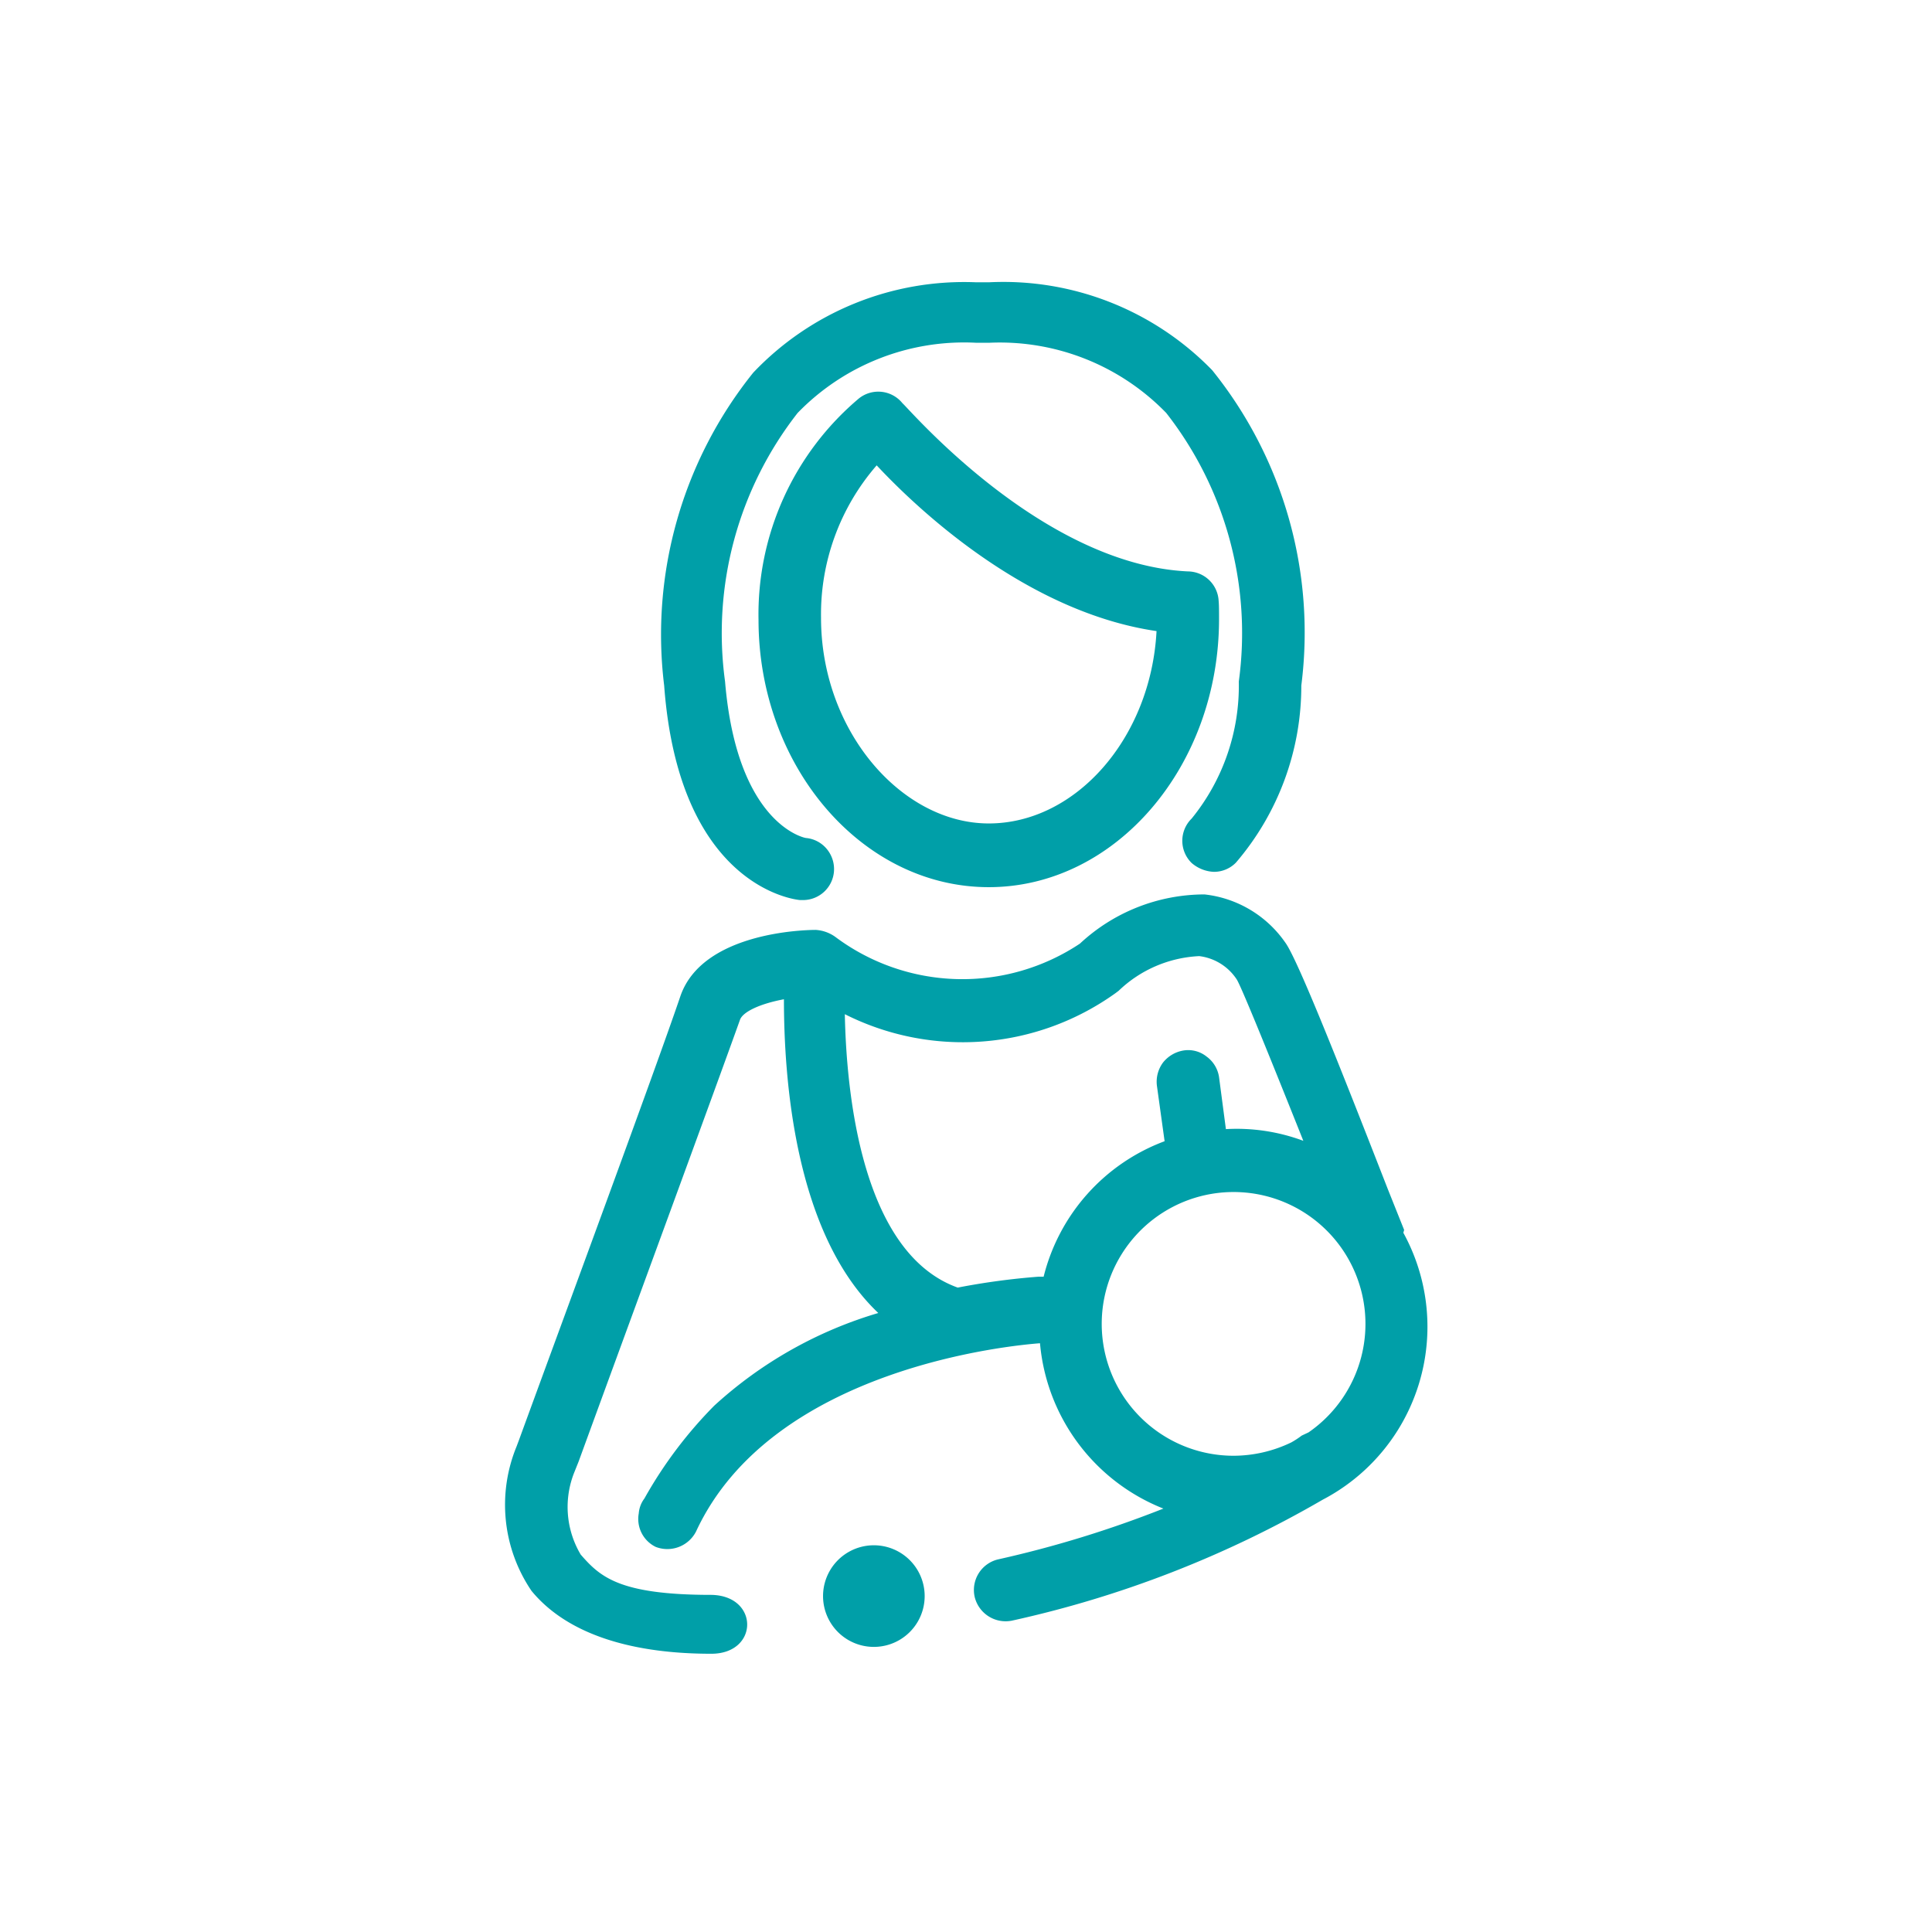
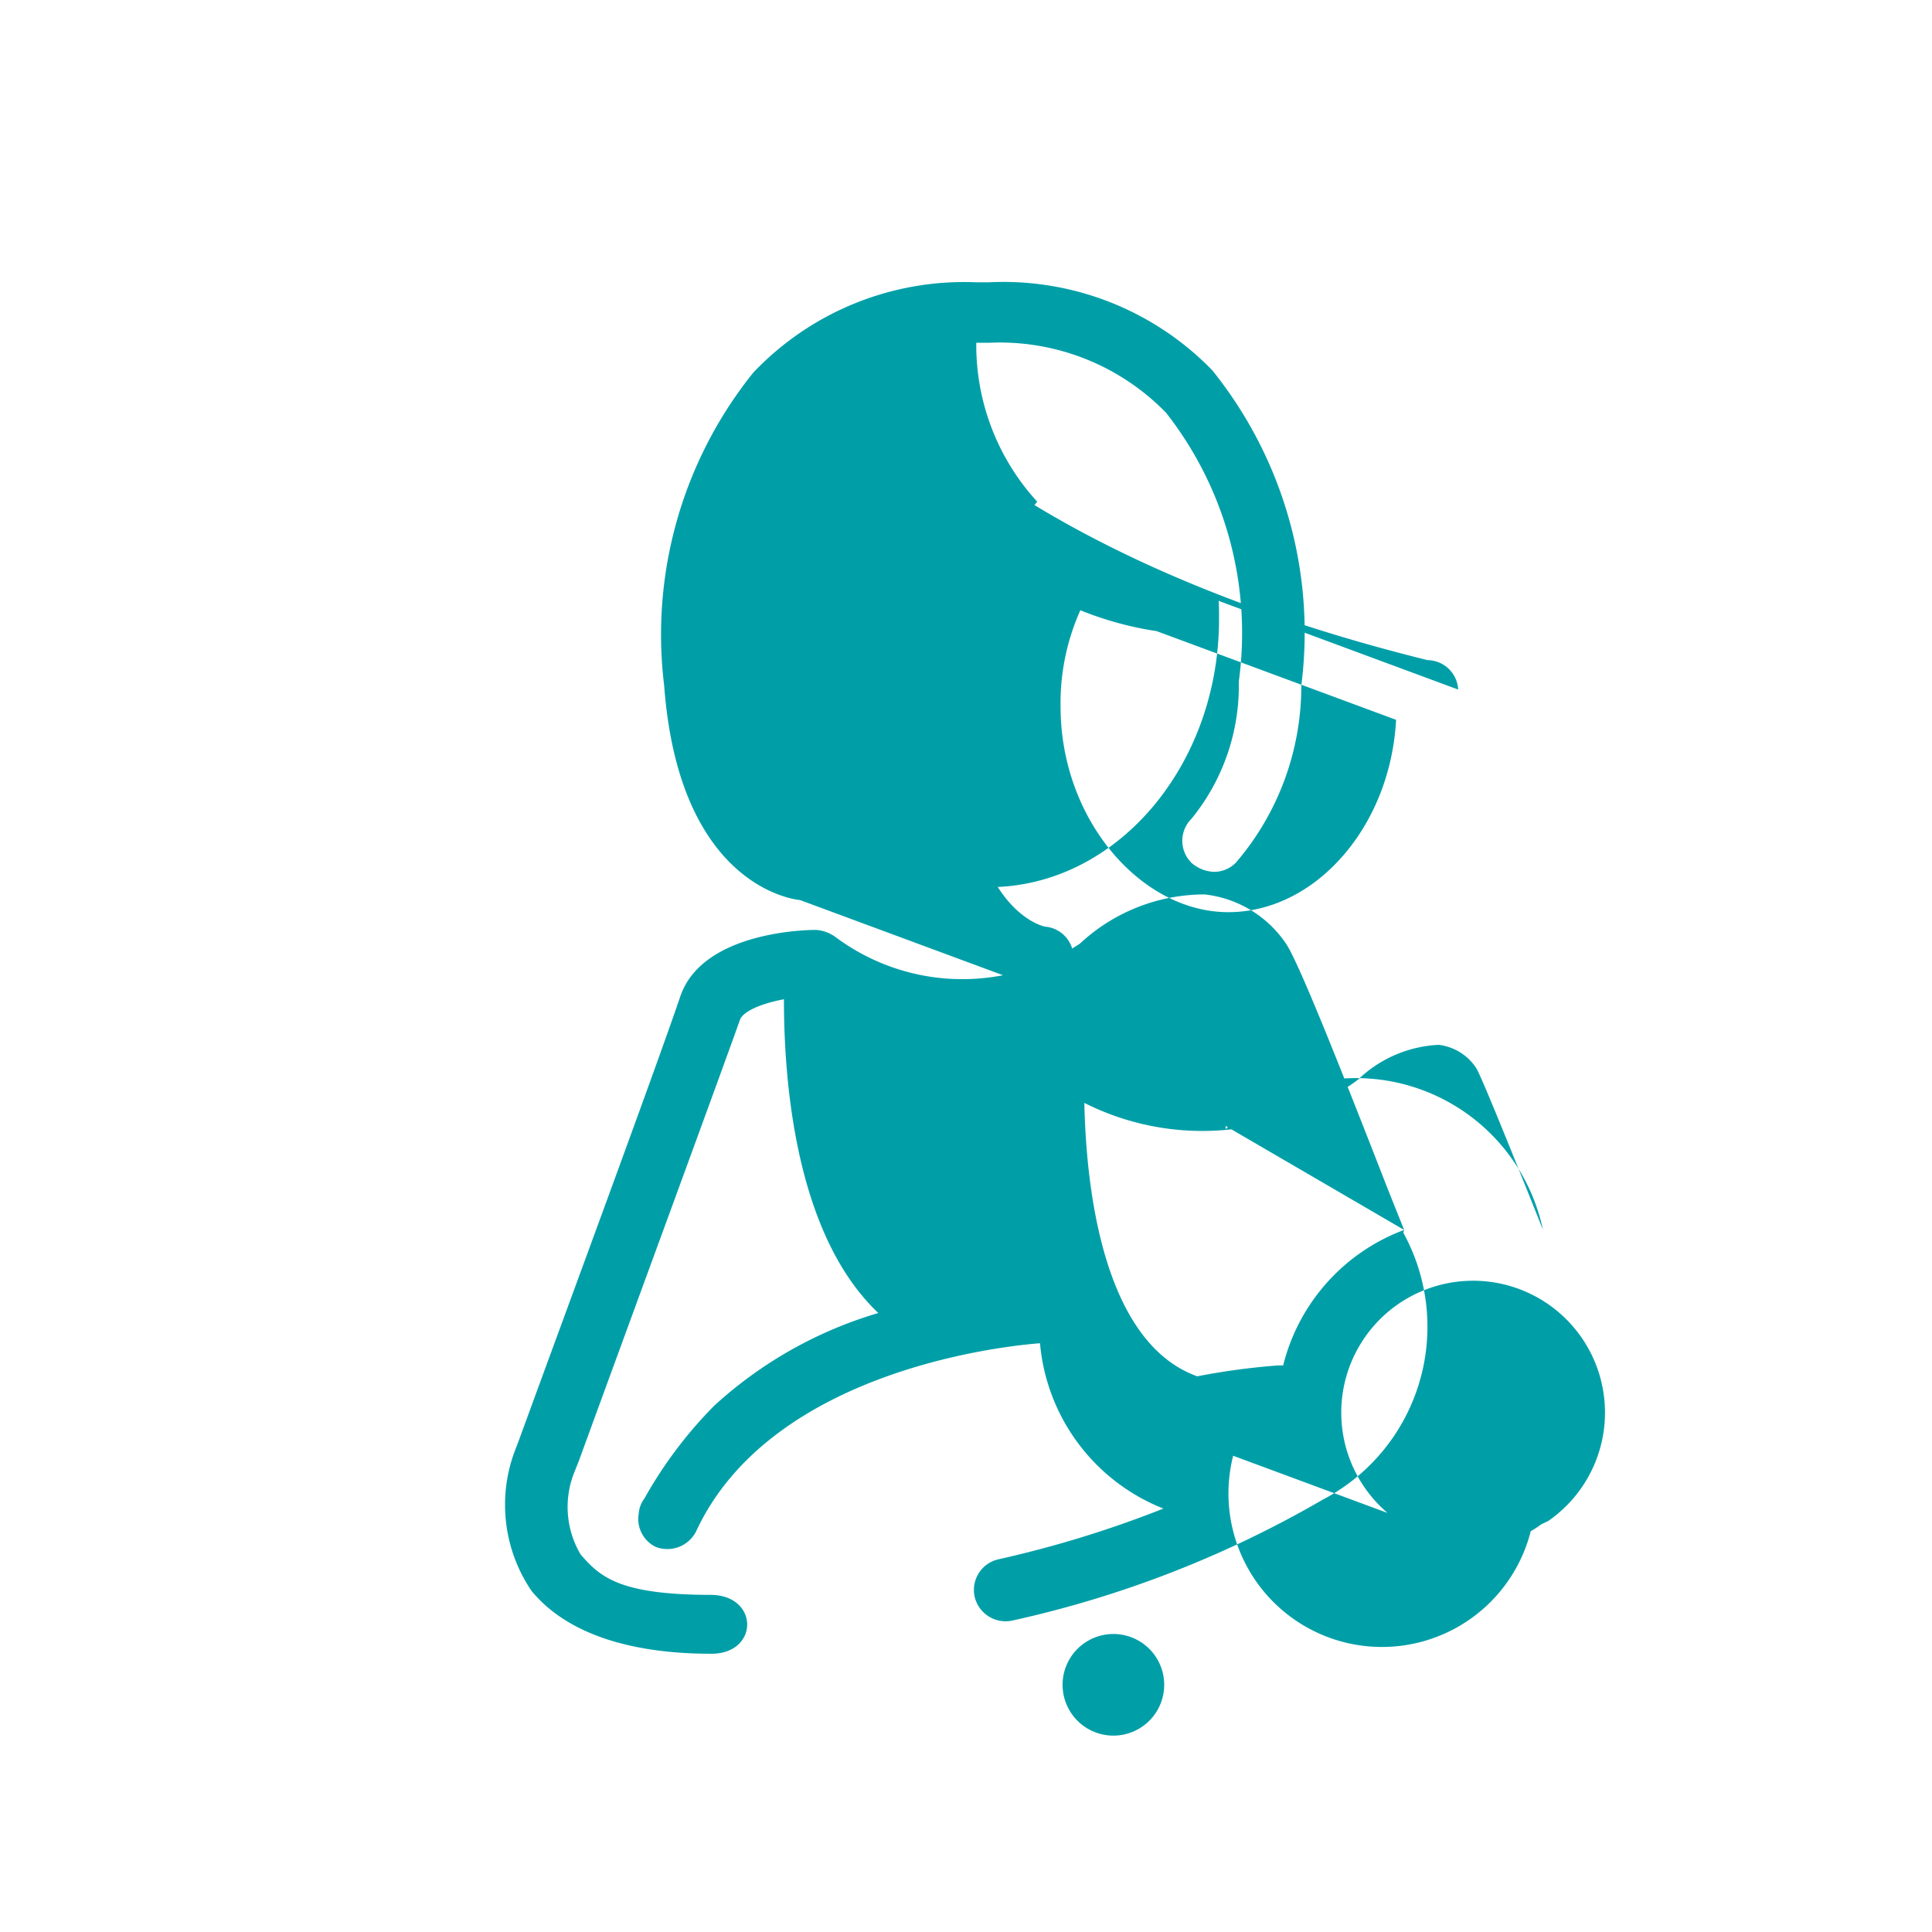
<svg xmlns="http://www.w3.org/2000/svg" viewBox="0 0 47.91 47.91">
  <defs>
    <style>.a{fill:none;}.b{fill:#009fa8;}</style>
  </defs>
-   <rect class="a" width="47.91" height="47.91" />
-   <path class="b" d="M34.82,30.5l-.4-1c-1.17-3-2.25-5.73-2.55-6.13a2.81,2.81,0,0,0-2-1.19,4.54,4.54,0,0,0-3.09,1.22,5.26,5.26,0,0,1-6.07-.17.93.93,0,0,0-.48-.17c-.29,0-2.82.06-3.36,1.65-.6,1.77-3,8.26-4,11l-.06.16a3.8,3.8,0,0,0,.37,3.58c.82,1,2.32,1.56,4.46,1.56,1.18,0,1.19-1.44,0-1.46-2.29,0-2.76-.45-3.24-1a2.31,2.31,0,0,1-.15-2.06l.1-.25c1.23-3.37,3.4-9.27,4-10.95.07-.2.5-.4,1.09-.51,0,1.88.24,5.79,2.34,7.78a10.38,10.38,0,0,0-4.07,2.3,10.7,10.7,0,0,0-1.73,2.3.7.7,0,0,0-.14.37.77.77,0,0,0,.42.83.8.8,0,0,0,1-.38c1.89-4.08,7.87-4.62,8.53-4.67a4.87,4.87,0,0,0,3.06,4.1,27.26,27.26,0,0,1-4.1,1.26.78.78,0,0,0-.58.93.79.79,0,0,0,.92.59,26.8,26.8,0,0,0,7.71-3,4.84,4.84,0,0,0,2-6.62Zm-5.94-2.2a4.83,4.83,0,0,0-3,3.36h-.13a17.47,17.47,0,0,0-2,.27c-2.37-.85-2.76-4.78-2.8-6.78a6.5,6.5,0,0,0,6.71-.52l.08-.06a3.09,3.09,0,0,1,2-.86,1.3,1.3,0,0,1,.93.58q.15.24,1.65,4A4.74,4.74,0,0,0,30.4,28l-.17-1.29a.77.77,0,0,0-.31-.51.73.73,0,0,0-.57-.15.82.82,0,0,0-.51.3.8.8,0,0,0-.15.58Zm1.7,7.8a3.27,3.27,0,1,1,1.87-.58l-.17.08h0a2.12,2.12,0,0,1-.26.17A3.31,3.31,0,0,1,30.58,36.1Zm-.36-21.2a.77.77,0,0,0-.76-.73h0C25.82,14,22.52,10.11,22.38,10a.77.77,0,0,0-1.08-.12,7,7,0,0,0-2.49,5.49C18.81,19,21.37,22,24.52,22s5.71-3,5.71-6.65C30.23,15.18,30.23,15,30.22,14.9Zm-1.54.75c-.14,2.65-2,4.77-4.16,4.77s-4.16-2.29-4.16-5.1a5.63,5.63,0,0,1,1.38-3.78C22.88,12.76,25.54,15.19,28.68,15.65Zm-8.84,6.67h.07a.77.77,0,0,0,.77-.7.78.78,0,0,0-.18-.57.76.76,0,0,0-.52-.27s-1.7-.3-2-3.88a8.86,8.86,0,0,1,1.8-6.66A5.75,5.75,0,0,1,24.21,8.5h.32a5.75,5.75,0,0,1,4.39,1.74,8.86,8.86,0,0,1,1.8,6.66,5.22,5.22,0,0,1-1.17,3.4.77.77,0,0,0,0,1.1.9.9,0,0,0,.55.22.76.76,0,0,0,.55-.23A6.73,6.73,0,0,0,32.27,17a10.37,10.37,0,0,0-2.21-7.82A7.22,7.22,0,0,0,24.53,7H24.2a7.21,7.21,0,0,0-5.52,2.24A10.37,10.37,0,0,0,16.47,17C16.84,22,19.72,22.31,19.84,22.32Zm0-.21Zm1.83,16.21a1.26,1.26,0,1,0,0,2.52,1.26,1.26,0,1,0,0-2.52Z" />
+   <path class="b" d="M34.82,30.5l-.4-1c-1.17-3-2.25-5.73-2.55-6.13a2.81,2.81,0,0,0-2-1.19,4.54,4.54,0,0,0-3.09,1.22,5.26,5.26,0,0,1-6.07-.17.93.93,0,0,0-.48-.17c-.29,0-2.82.06-3.36,1.65-.6,1.77-3,8.26-4,11l-.06.16a3.8,3.8,0,0,0,.37,3.58c.82,1,2.32,1.56,4.46,1.56,1.18,0,1.19-1.44,0-1.46-2.29,0-2.76-.45-3.24-1a2.31,2.31,0,0,1-.15-2.06l.1-.25c1.23-3.37,3.4-9.27,4-10.95.07-.2.5-.4,1.09-.51,0,1.88.24,5.79,2.34,7.78a10.38,10.38,0,0,0-4.07,2.3,10.7,10.7,0,0,0-1.73,2.3.7.7,0,0,0-.14.37.77.77,0,0,0,.42.83.8.8,0,0,0,1-.38c1.89-4.08,7.87-4.62,8.53-4.67a4.87,4.87,0,0,0,3.06,4.1,27.26,27.26,0,0,1-4.1,1.26.78.78,0,0,0-.58.93.79.79,0,0,0,.92.59,26.8,26.8,0,0,0,7.71-3,4.84,4.84,0,0,0,2-6.62Za4.83,4.83,0,0,0-3,3.36h-.13a17.47,17.47,0,0,0-2,.27c-2.37-.85-2.76-4.78-2.8-6.78a6.5,6.5,0,0,0,6.71-.52l.08-.06a3.09,3.09,0,0,1,2-.86,1.3,1.3,0,0,1,.93.58q.15.24,1.65,4A4.74,4.74,0,0,0,30.4,28l-.17-1.29a.77.77,0,0,0-.31-.51.73.73,0,0,0-.57-.15.82.82,0,0,0-.51.3.8.8,0,0,0-.15.58Zm1.7,7.8a3.27,3.27,0,1,1,1.87-.58l-.17.08h0a2.12,2.12,0,0,1-.26.17A3.31,3.31,0,0,1,30.58,36.1Zm-.36-21.2a.77.77,0,0,0-.76-.73h0C25.82,14,22.52,10.11,22.38,10a.77.77,0,0,0-1.08-.12,7,7,0,0,0-2.49,5.49C18.81,19,21.37,22,24.52,22s5.71-3,5.71-6.65C30.23,15.18,30.23,15,30.22,14.9Zm-1.54.75c-.14,2.65-2,4.77-4.16,4.77s-4.16-2.29-4.16-5.1a5.63,5.63,0,0,1,1.38-3.78C22.88,12.76,25.54,15.19,28.68,15.65Zm-8.84,6.67h.07a.77.77,0,0,0,.77-.7.78.78,0,0,0-.18-.57.76.76,0,0,0-.52-.27s-1.7-.3-2-3.88a8.86,8.86,0,0,1,1.8-6.66A5.75,5.75,0,0,1,24.21,8.5h.32a5.75,5.75,0,0,1,4.39,1.74,8.86,8.86,0,0,1,1.8,6.66,5.22,5.22,0,0,1-1.17,3.4.77.77,0,0,0,0,1.1.9.9,0,0,0,.55.22.76.76,0,0,0,.55-.23A6.73,6.73,0,0,0,32.27,17a10.37,10.37,0,0,0-2.21-7.82A7.22,7.22,0,0,0,24.53,7H24.2a7.21,7.21,0,0,0-5.52,2.24A10.37,10.37,0,0,0,16.47,17C16.84,22,19.72,22.31,19.84,22.32Zm0-.21Zm1.83,16.21a1.26,1.26,0,1,0,0,2.52,1.26,1.26,0,1,0,0-2.52Z" />
</svg>